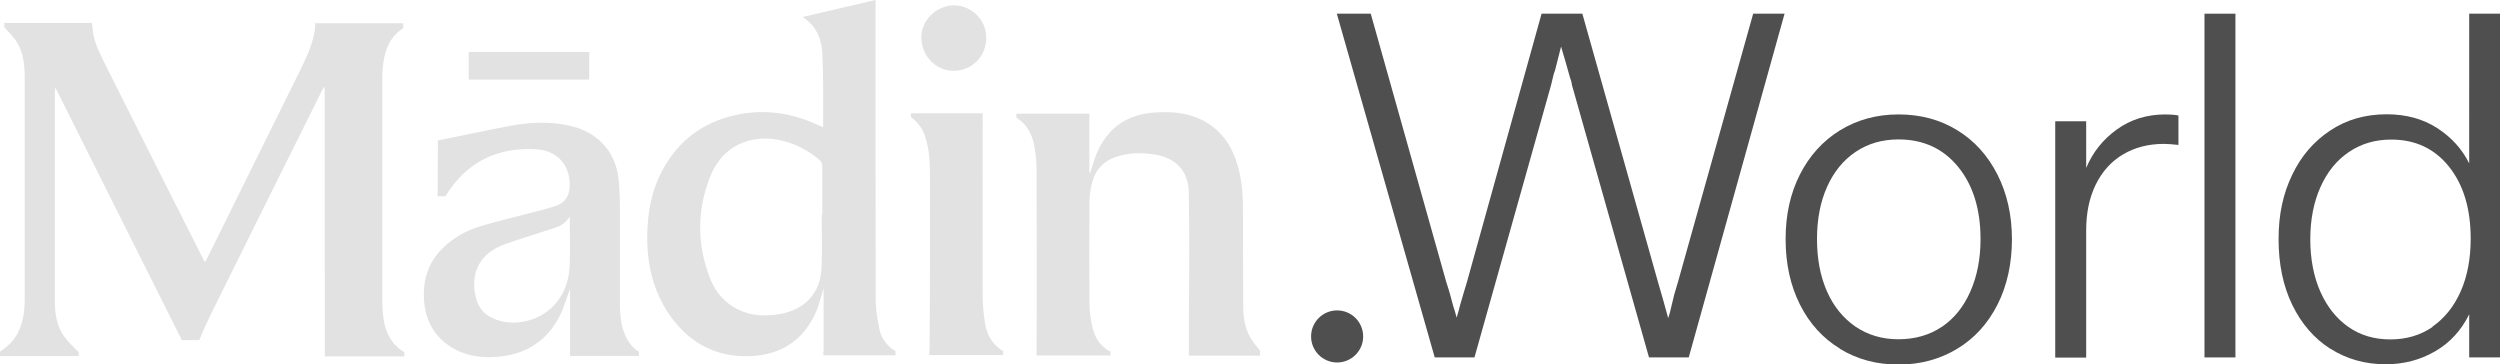
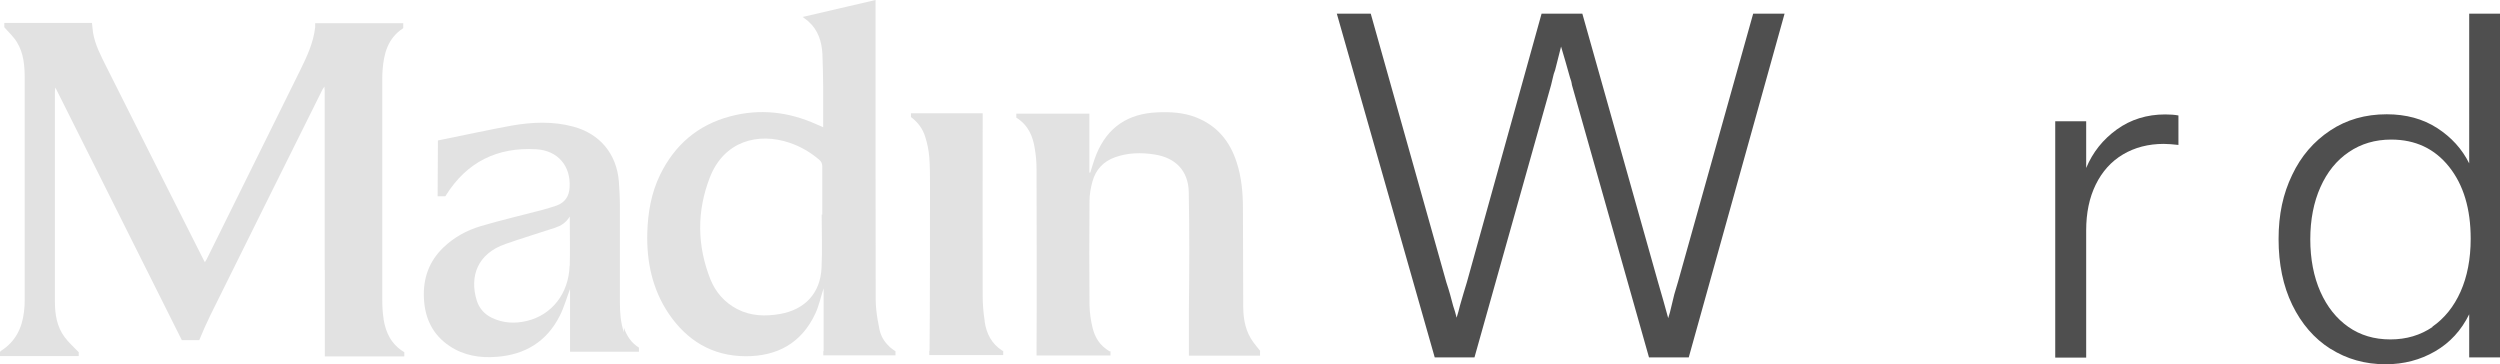
<svg xmlns="http://www.w3.org/2000/svg" id="Layer_2" viewBox="0 0 168.01 24.48">
  <defs>
    <style>.cls-1{fill:#e2e2e2;}.cls-2{fill:#4f4f4f;}</style>
  </defs>
  <g id="Layer_1-2">
-     <path class="cls-1" d="M41.93,22.33c-.22-.64-.27-1.31-.27-1.98,0-2.17,0-4.34,0-6.51,0-.55-.03-1.1-.07-1.65-.15-1.84-1.27-3.2-3.06-3.68-1.37-.37-2.76-.31-4.14-.07-.98.17-3.98.8-4.96,1,0,0-.01,1.97-.02,3.75h.52s.03-.05.05-.08c1.4-2.23,3.45-3.23,6.05-3.08,1.45.08,2.34,1.12,2.25,2.56-.03.59-.3,1.01-.86,1.22-.31.11-.63.2-.95.29-1.39.37-2.79.69-4.17,1.1-.94.28-1.79.75-2.5,1.43-.98.94-1.38,2.1-1.31,3.44.07,1.34.59,2.43,1.73,3.19.96.64,2.04.81,3.16.72,1.91-.14,3.37-1.03,4.24-2.76.29-.57.46-1.2.69-1.8v4.22h0v.28h4.63v-.27h.01c-.54-.34-.83-.8-1.02-1.35ZM38.28,17.86c-.06,1.86-1.19,3.31-2.88,3.71-.8.19-1.59.15-2.34-.21-.5-.24-.85-.63-1.02-1.16-.5-1.63.05-3.15,1.92-3.8,1.11-.39,2.24-.73,3.36-1.1.38-.13.72-.33.97-.75,0,1.16.03,2.24,0,3.32Z" />
-     <path class="cls-1" d="M39.6,3.49h-8.1v1.86h8.1v-1.86Z" />
+     <path class="cls-1" d="M41.93,22.33c-.22-.64-.27-1.31-.27-1.98,0-2.17,0-4.34,0-6.51,0-.55-.03-1.1-.07-1.65-.15-1.84-1.27-3.2-3.06-3.68-1.37-.37-2.76-.31-4.14-.07-.98.17-3.98.8-4.96,1,0,0-.01,1.97-.02,3.75h.52s.03-.05.05-.08c1.4-2.23,3.45-3.23,6.05-3.08,1.45.08,2.34,1.12,2.25,2.56-.03.59-.3,1.01-.86,1.22-.31.11-.63.2-.95.29-1.39.37-2.79.69-4.17,1.1-.94.28-1.79.75-2.5,1.43-.98.94-1.38,2.1-1.31,3.44.07,1.34.59,2.43,1.73,3.19.96.64,2.04.81,3.16.72,1.91-.14,3.37-1.03,4.24-2.76.29-.57.46-1.2.69-1.8v4.22h0h4.63v-.27h.01c-.54-.34-.83-.8-1.02-1.35ZM38.28,17.86c-.06,1.86-1.19,3.31-2.88,3.71-.8.19-1.59.15-2.34-.21-.5-.24-.85-.63-1.02-1.16-.5-1.63.05-3.15,1.92-3.8,1.11-.39,2.24-.73,3.36-1.1.38-.13.72-.33.97-.75,0,1.16.03,2.24,0,3.32Z" />
    <path class="cls-1" d="M66.18,21.6c-.09-.56-.14-1.14-.14-1.71-.01-3.87,0-7.75,0-11.62v-.39h0v-.27h-4.82v.27h.02c.46.35.78.79.94,1.32.14.43.23.89.27,1.34.05.62.05,1.25.05,1.87,0,2.69,0,8.46-.03,11.17h-.02v.28h4.97v-.28h-.04c-.76-.48-1.09-1.18-1.21-1.98Z" />
-     <path class="cls-1" d="M64.16,4.76c1.25-.05,2.17-1.06,2.12-2.33-.05-1.16-1.07-2.11-2.22-2.07-1.21.05-2.18,1.06-2.14,2.22.05,1.26,1.04,2.22,2.25,2.18Z" />
    <path class="cls-1" d="M25.78,21.43c-.07-.43-.09-.87-.09-1.31,0-4.92,0-9.83,0-14.75,0-.21,0-.43.02-.64.08-1.13.35-2.16,1.38-2.83.01,0,0-.03.01-.06h0v-.28h-5.92v.28c-.12,1.05-.56,1.97-1.01,2.89-2.09,4.23-4.18,8.46-6.28,12.69-.03.06-.07.11-.12.2-.06-.11-.1-.17-.13-.24-2.17-4.29-4.33-8.59-6.49-12.89-.37-.74-.76-1.47-.9-2.3l-.07-.65H.29v.29h0c.29.34.63.64.85,1.01.46.75.52,1.6.52,2.46,0,4.95,0,9.89,0,14.84,0,.28-.01.55-.05.83-.13,1.09-.58,1.99-1.53,2.6-.03.02-.05.05-.08.08v.28h5.29v-.28h-.02c-.3-.32-.66-.63-.93-1-.52-.7-.65-1.53-.65-2.38,0-4.7,0-9.4,0-14.11,0-.07.01-.14.03-.28,2.86,5.7,5.68,11.35,8.5,16.98h1.17c.23-.56.47-1.11.73-1.64,2.5-5.07,5.03-10.12,7.54-15.18.03-.06.07-.11.14-.22,0,.13.02.19.02.25,0,4.02,0,8.04,0,12.07h.01v5.81h5.34v-.28h0c-.88-.53-1.24-1.31-1.39-2.2Z" />
    <path class="cls-1" d="M84.69,23.58c-.13-.16-.3-.36-.46-.58-.51-.69-.67-1.5-.68-2.33-.02-2.22,0-4.44-.02-6.65,0-1.05-.09-2.1-.42-3.11-.46-1.43-1.33-2.48-2.75-3.03-.83-.32-1.7-.37-2.58-.33-1.95.08-3.34.98-4.09,2.8-.17.4-.28.83-.42,1.25-.02,0-.04,0-.06,0v-3.7h0v-.26h-4.91v.27h.01c.8.51,1.1,1.24,1.23,2.06.08.46.12.93.12,1.4.01,2.94.02,9.31,0,12.25h0v.27h4.97v-.28h-.06c-.67-.39-.98-.94-1.14-1.56-.12-.5-.2-1.02-.21-1.54-.02-2.33-.02-4.66,0-7,0-.44.08-.89.2-1.32.22-.79.73-1.34,1.51-1.62.86-.31,1.76-.33,2.65-.19,1.41.21,2.28,1.09,2.31,2.52.05,2.62.04,5.24.01,7.86v3.14h4.78v-.28h0Z" />
    <path class="cls-1" d="M59.77,23.29c-.36-.33-.58-.72-.67-1.17-.03-.14-.06-.28-.08-.42,0-.05-.02-.1-.03-.15-.08-.47-.14-.96-.14-1.43,0-3.28-.01-6.56-.01-9.84,0-1.64,0-3.28,0-4.92,0-1.64,0-3.28,0-4.92V0h0c-.82.19-1.64.38-2.45.57-.82.19-1.63.38-2.45.57.12.09.22.17.32.24.03.02.06.05.08.07.65.58.89,1.37.93,2.19.03.72.04,1.43.05,2.15h0c0,.37,0,.72,0,1.08,0,0,0,0,0,.01,0,.36,0,.71,0,1.07,0,.18,0,.37,0,.6,0,0,0,0,0,0-.18-.08-.32-.14-.46-.2-1.87-.84-3.8-1.06-5.79-.53-2.18.58-3.73,1.92-4.71,3.93-.6,1.23-.82,2.55-.86,3.9-.05,1.95.34,3.79,1.44,5.43,1.23,1.81,2.93,2.85,5.16,2.86,2.14.01,3.77-.89,4.69-2.86.24-.51.36-1.08.53-1.61h0s.02-.06.03-.09c0,0,0,0,0,0v4.22h-.02v.28h4.85v-.28h-.01c-.14-.09-.27-.19-.39-.29ZM55.26,14.42s-.03,0-.04,0c0,1.2.05,2.39-.01,3.59-.08,1.69-1.11,2.79-2.78,3.09-.99.17-1.97.15-2.89-.33-.84-.44-1.44-1.12-1.79-1.98-.91-2.28-.93-4.6-.04-6.88.95-2.42,3.22-3.04,5.37-2.31.73.25,1.38.63,1.97,1.13.15.13.21.26.21.45,0,1.08,0,2.16,0,3.25Z" />
    <path class="cls-2" d="M89.84.92h2.28l5.08,18.05c.11.33.19.6.25.81.05.21.13.47.21.78.09.26.17.53.23.79.09-.29.17-.56.23-.83.09-.31.16-.57.23-.79.07-.22.14-.47.23-.76L103.6.92h2.74l5.08,18.02c.26.9.5,1.72.69,2.44.09-.26.15-.51.2-.73.09-.4.16-.69.21-.87.05-.19.14-.47.25-.84L117.82.92h2.11l-6.44,23.1h-2.67l-5.18-18.31c-.02-.18-.07-.34-.13-.5-.11-.4-.21-.75-.3-1.06-.09-.31-.19-.65-.3-1.02-.07.26-.13.53-.2.79-.07.26-.13.53-.2.79-.07.18-.12.34-.15.5-.03.15-.07.32-.12.5l-5.15,18.31h-2.67L89.84.92Z" />
-     <path class="cls-2" d="M123.65,23.43c-1.15-.7-2.05-1.69-2.69-2.97-.64-1.28-.96-2.74-.96-4.39s.32-3.07.96-4.34c.64-1.26,1.53-2.25,2.69-2.97,1.16-.71,2.47-1.07,3.94-1.07s2.79.35,3.94,1.06c1.15.7,2.06,1.7,2.71,2.99.65,1.29.97,2.73.97,4.34s-.32,3.11-.97,4.39c-.65,1.28-1.55,2.27-2.71,2.97-1.16.7-2.47,1.06-3.94,1.06s-2.79-.35-3.94-1.06ZM130.51,21.96c.82-.56,1.46-1.35,1.91-2.38.45-1.02.68-2.19.68-3.51,0-2-.5-3.62-1.5-4.85-1-1.23-2.34-1.85-4.01-1.85-1.1,0-2.06.28-2.89.84-.83.56-1.46,1.34-1.91,2.34-.45,1-.68,2.17-.68,3.51s.22,2.49.66,3.5c.44,1.01,1.08,1.8,1.91,2.38.84.57,1.8.86,2.9.86s2.1-.28,2.92-.84Z" />
    <path class="cls-2" d="M138.12,8.15h2.08v3.14c.44-1.06,1.13-1.92,2.06-2.59.93-.67,2.02-1.01,3.25-1.01.33,0,.63.02.89.07v1.98c-.37-.04-.7-.07-.99-.07-1.03,0-1.95.24-2.74.71-.79.47-1.4,1.15-1.83,2.03-.43.88-.64,1.9-.64,3.07v8.55h-2.08v-15.87Z" />
-     <path class="cls-2" d="M148.15.92h2.08v23.1h-2.08V.92ZM148.15.92h1.06v1.78h-1.06V.92ZM148.15,22.24h2.08v1.78h-2.08v-1.78Z" />
    <path class="cls-2" d="M156.61,23.44c-1.09-.69-1.94-1.68-2.56-2.95-.62-1.28-.92-2.75-.92-4.42s.3-3.04.91-4.31c.6-1.27,1.46-2.26,2.56-2.99s2.36-1.09,3.8-1.09c1.3,0,2.43.31,3.38.92.96.62,1.68,1.41,2.16,2.38V.92h2.08v23.1h-2.08v-2.9c-.53,1.08-1.29,1.91-2.29,2.49-1,.58-2.11.87-3.32.87-1.39,0-2.62-.35-3.71-1.04ZM163.46,21.96c.81-.56,1.45-1.35,1.9-2.36.45-1.01.68-2.2.68-3.56,0-2-.48-3.61-1.45-4.83-.97-1.22-2.27-1.83-3.89-1.83-1.08,0-2.03.28-2.85.84-.83.56-1.46,1.35-1.91,2.36-.45,1.01-.68,2.18-.68,3.5s.23,2.52.68,3.53c.45,1.01,1.08,1.8,1.88,2.36.8.56,1.74.84,2.82.84s2.02-.28,2.84-.84Z" />
-     <circle class="cls-2" cx="89.86" cy="22.61" r="1.75" />
  </g>
</svg>